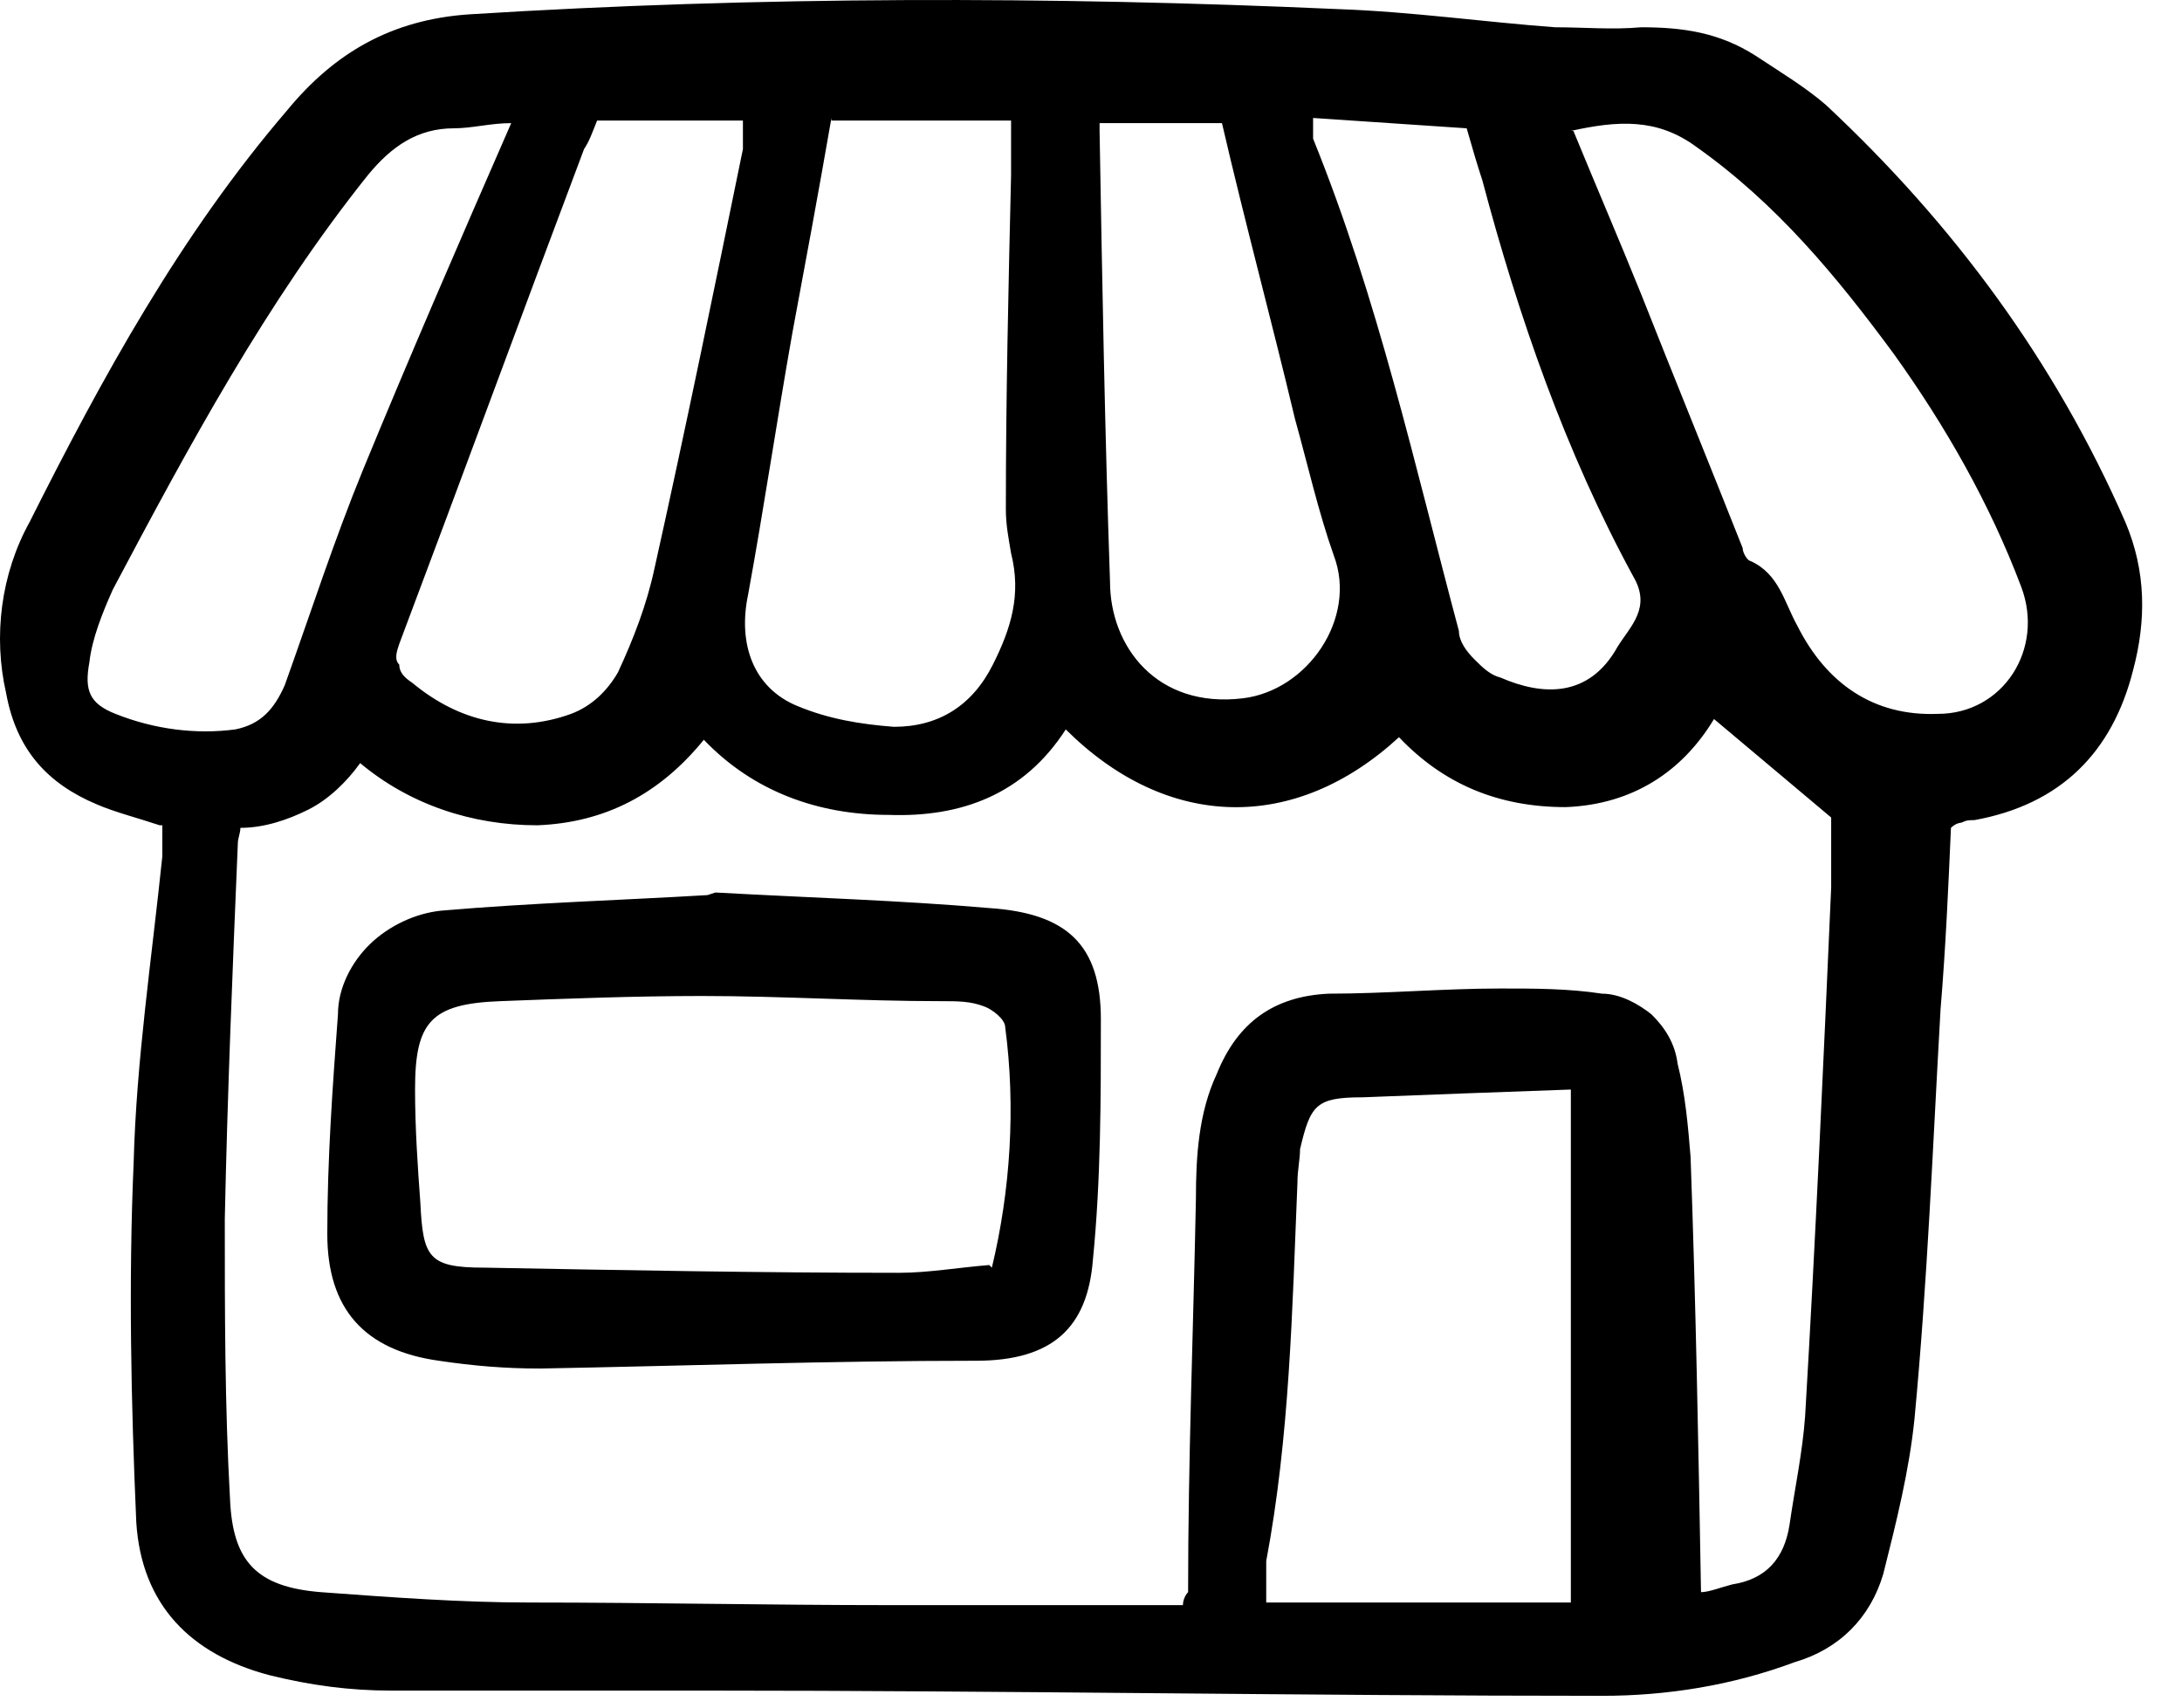
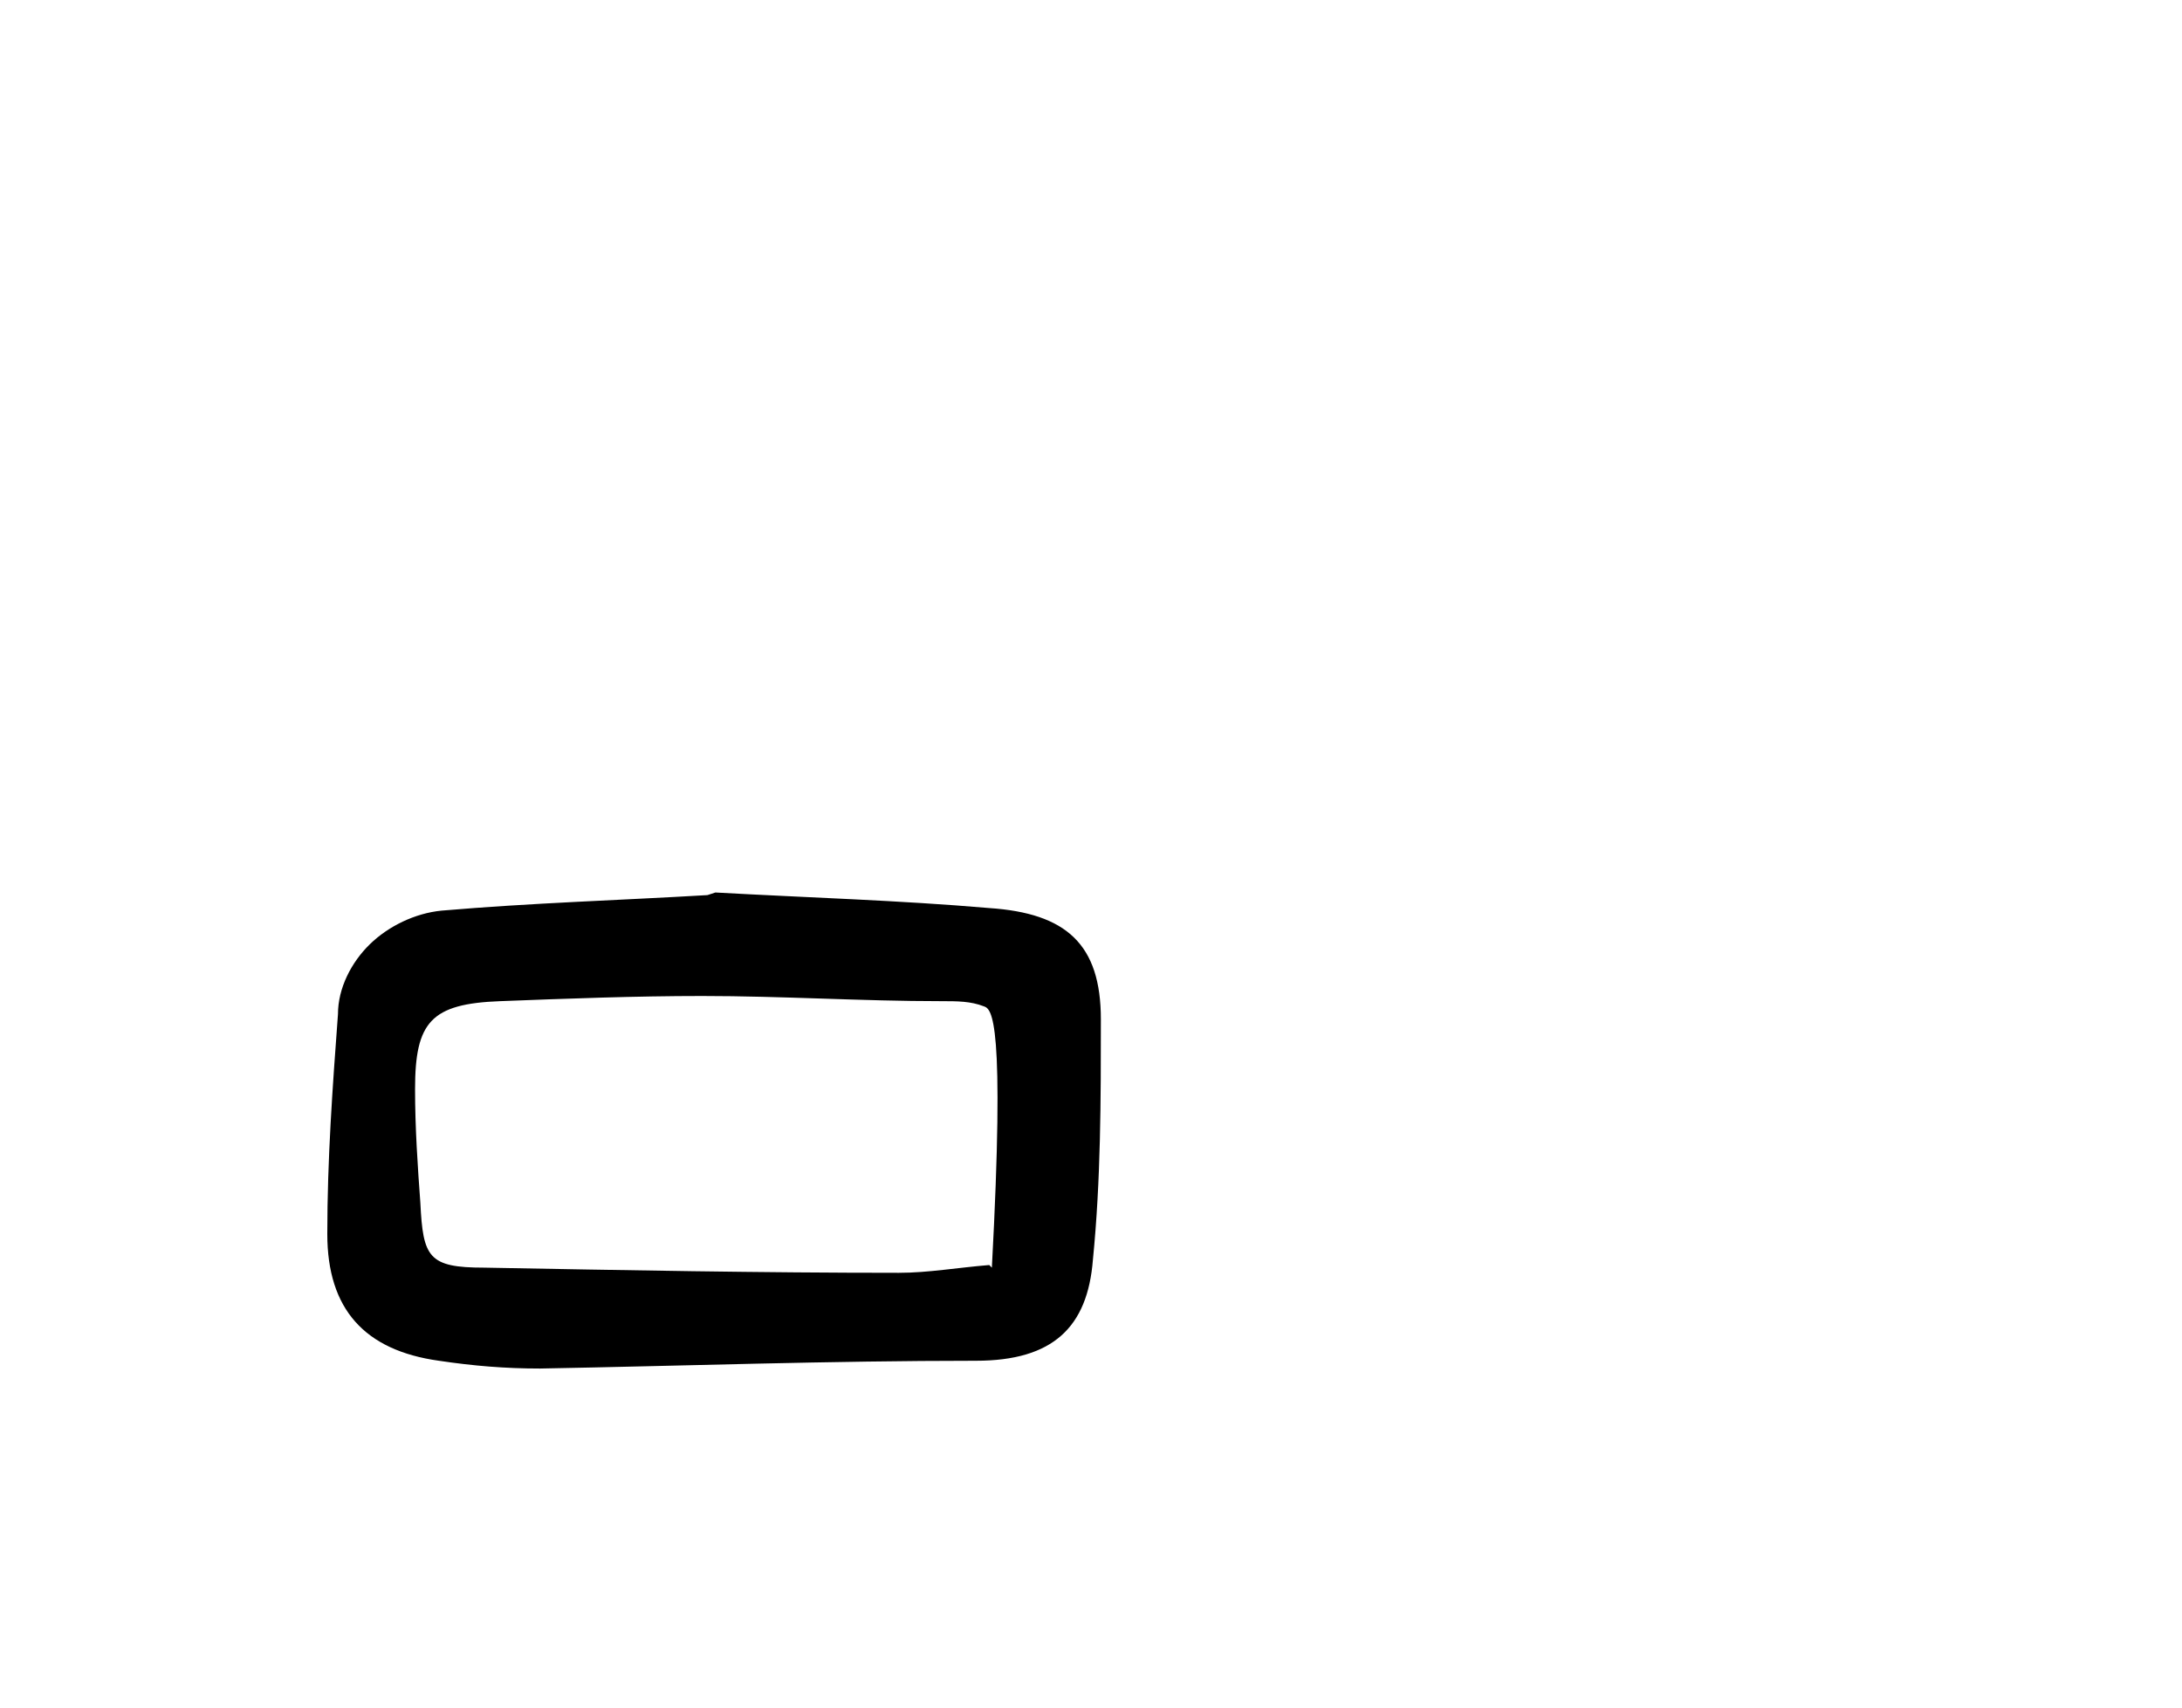
<svg xmlns="http://www.w3.org/2000/svg" fill="none" viewBox="0 0 46 36" height="36" width="46">
-   <path fill="black" d="M3.367 17.399C2.873 17.235 2.434 17.126 2.05 16.962C1.007 16.525 0.348 15.815 0.129 14.613C-0.146 13.411 0.019 12.1 0.623 11.008C2.159 7.949 3.806 4.945 6.056 2.323C7.044 1.121 8.252 0.411 9.899 0.302C15.991 -0.08 22.138 -0.08 28.231 0.193C29.767 0.248 31.304 0.466 32.786 0.575C33.39 0.575 33.994 0.63 34.598 0.575C35.476 0.575 36.244 0.684 37.013 1.176C37.507 1.504 38.055 1.832 38.495 2.214C41.184 4.726 43.325 7.621 44.806 11.008C45.246 12.046 45.246 13.084 44.971 14.121C44.532 15.869 43.434 16.962 41.623 17.29C41.513 17.29 41.458 17.29 41.349 17.344C41.349 17.344 41.239 17.344 41.129 17.453C41.074 18.71 41.019 19.966 40.91 21.277C40.745 24.172 40.635 27.012 40.361 29.907C40.251 31 39.977 32.092 39.702 33.184C39.428 34.113 38.769 34.769 37.836 35.042C36.519 35.533 35.147 35.752 33.774 35.752C27.517 35.752 21.205 35.642 14.948 35.642H8.252C7.374 35.642 6.55 35.533 5.672 35.315C4.026 34.878 2.983 33.84 2.873 32.092C2.763 29.579 2.708 27.012 2.818 24.5C2.873 22.369 3.202 20.184 3.422 18.054V17.399H3.367ZM24.938 33.84C24.938 33.731 24.992 33.621 25.047 33.567C25.047 30.781 25.157 28.05 25.212 25.264C25.212 24.39 25.267 23.462 25.651 22.642C26.09 21.55 26.858 21.004 28.011 20.949C29.219 20.949 30.426 20.84 31.634 20.84C32.347 20.84 33.061 20.84 33.774 20.949C34.158 20.949 34.543 21.168 34.817 21.386C35.092 21.659 35.311 21.987 35.366 22.424C35.531 23.079 35.586 23.735 35.64 24.39C35.75 27.449 35.805 30.453 35.86 33.567C36.025 33.567 36.299 33.458 36.519 33.403C37.232 33.294 37.616 32.857 37.726 32.147C37.836 31.382 38.001 30.617 38.055 29.852C38.275 26.138 38.44 22.424 38.604 18.71V17.235L36.134 15.159C35.476 16.252 34.433 16.962 33.006 17.016C31.579 17.016 30.426 16.525 29.493 15.542C27.298 17.563 24.608 17.508 22.468 15.378C21.589 16.743 20.272 17.235 18.735 17.18C17.253 17.18 15.881 16.689 14.838 15.596C13.905 16.743 12.753 17.344 11.326 17.399C9.953 17.399 8.636 16.962 7.593 16.088C7.319 16.47 6.935 16.852 6.495 17.071C6.056 17.29 5.562 17.453 5.068 17.453C5.068 17.563 5.014 17.672 5.014 17.781C4.904 20.403 4.794 23.079 4.739 25.701C4.739 27.668 4.739 29.634 4.849 31.6C4.904 32.911 5.398 33.458 6.77 33.567C8.252 33.676 9.734 33.785 11.161 33.785C13.686 33.785 16.21 33.84 18.735 33.84H24.938ZM33.116 22.97C31.524 23.025 30.152 23.079 28.725 23.134C27.737 23.134 27.627 23.298 27.407 24.227C27.407 24.445 27.352 24.663 27.352 24.937C27.243 27.613 27.188 30.29 26.694 32.911V33.785H33.116V22.97ZM17.528 2.487C17.253 4.071 16.979 5.546 16.704 7.021C16.375 8.878 16.101 10.735 15.771 12.537C15.552 13.575 15.881 14.504 16.814 14.886C17.473 15.159 18.131 15.268 18.845 15.323C19.778 15.323 20.492 14.886 20.931 14.012C21.315 13.248 21.535 12.537 21.315 11.664C21.26 11.336 21.205 11.063 21.205 10.735C21.205 8.386 21.26 6.037 21.315 3.689V2.542H17.528V2.487ZM33.17 2.76C33.664 3.962 34.158 5.109 34.598 6.201C35.311 8.004 36.025 9.752 36.738 11.554C36.738 11.664 36.848 11.827 36.903 11.827C37.507 12.1 37.616 12.701 37.891 13.193C38.495 14.395 39.483 15.105 40.855 15.05C42.227 15.05 43.105 13.684 42.611 12.373C41.952 10.626 41.019 8.987 39.922 7.458C38.714 5.819 37.452 4.29 35.75 3.088C34.927 2.487 34.104 2.542 33.116 2.76H33.17ZM15.662 2.542H12.588C12.478 2.815 12.423 2.979 12.313 3.142C10.996 6.638 9.734 10.079 8.417 13.575C8.362 13.739 8.307 13.903 8.417 14.012C8.417 14.176 8.526 14.285 8.691 14.395C9.679 15.214 10.832 15.487 12.039 15.05C12.478 14.886 12.807 14.558 13.027 14.176C13.356 13.466 13.631 12.756 13.796 11.991C14.454 9.042 15.058 6.092 15.662 3.142V2.542ZM23.181 2.596V2.76C23.236 5.928 23.291 9.096 23.401 12.264C23.401 13.63 24.389 14.941 26.2 14.722C27.572 14.558 28.615 13.029 28.121 11.718C27.792 10.79 27.572 9.806 27.298 8.823C26.804 6.747 26.255 4.726 25.761 2.596H23.181ZM10.777 2.596C10.338 2.596 9.953 2.705 9.569 2.705C8.801 2.705 8.252 3.088 7.758 3.689C5.617 6.365 3.971 9.424 2.379 12.428C2.159 12.92 1.94 13.466 1.885 13.958C1.775 14.558 1.885 14.832 2.434 15.05C3.257 15.378 4.135 15.487 4.959 15.378C5.508 15.268 5.782 14.941 6.002 14.449C6.55 12.92 7.044 11.39 7.648 9.916C8.636 7.512 9.679 5.109 10.777 2.596ZM27.682 2.596V2.924C29.054 6.311 29.822 9.806 30.756 13.302C30.756 13.521 30.92 13.739 31.085 13.903C31.25 14.067 31.414 14.231 31.634 14.285C32.512 14.668 33.5 14.722 34.104 13.63C34.378 13.193 34.817 12.81 34.433 12.155C33.006 9.533 32.018 6.693 31.249 3.798C31.14 3.47 31.03 3.088 30.92 2.705L27.682 2.487V2.596Z" />
-   <path fill="black" d="M15.082 18.816C17.044 18.925 18.949 18.98 20.855 19.144C22.48 19.253 23.208 19.907 23.208 21.489C23.208 23.18 23.208 24.87 23.04 26.561C22.928 27.979 22.2 28.688 20.574 28.688C17.492 28.688 14.41 28.797 11.384 28.852C10.655 28.852 9.983 28.797 9.254 28.688C7.685 28.47 6.9 27.598 6.9 26.016C6.9 24.434 7.012 22.907 7.125 21.38C7.125 20.834 7.405 20.289 7.797 19.907C8.189 19.525 8.75 19.253 9.31 19.198C11.216 19.035 13.065 18.98 14.914 18.871L15.082 18.816ZM20.91 26.725C21.303 25.089 21.415 23.343 21.191 21.652C21.191 21.489 20.91 21.271 20.742 21.216C20.462 21.107 20.182 21.107 19.846 21.107C18.165 21.107 16.483 20.998 14.802 20.998C13.401 20.998 11.944 21.053 10.543 21.107C9.086 21.162 8.75 21.544 8.75 22.962C8.75 23.78 8.806 24.598 8.862 25.361C8.918 26.507 9.03 26.725 10.207 26.725C13.121 26.779 16.035 26.834 18.949 26.834C19.566 26.834 20.182 26.725 20.855 26.67L20.91 26.725Z" />
+   <path fill="black" d="M15.082 18.816C17.044 18.925 18.949 18.98 20.855 19.144C22.48 19.253 23.208 19.907 23.208 21.489C23.208 23.18 23.208 24.87 23.04 26.561C22.928 27.979 22.2 28.688 20.574 28.688C17.492 28.688 14.41 28.797 11.384 28.852C10.655 28.852 9.983 28.797 9.254 28.688C7.685 28.47 6.9 27.598 6.9 26.016C6.9 24.434 7.012 22.907 7.125 21.38C7.125 20.834 7.405 20.289 7.797 19.907C8.189 19.525 8.75 19.253 9.31 19.198C11.216 19.035 13.065 18.98 14.914 18.871L15.082 18.816ZM20.91 26.725C21.191 21.489 20.91 21.271 20.742 21.216C20.462 21.107 20.182 21.107 19.846 21.107C18.165 21.107 16.483 20.998 14.802 20.998C13.401 20.998 11.944 21.053 10.543 21.107C9.086 21.162 8.75 21.544 8.75 22.962C8.75 23.78 8.806 24.598 8.862 25.361C8.918 26.507 9.03 26.725 10.207 26.725C13.121 26.779 16.035 26.834 18.949 26.834C19.566 26.834 20.182 26.725 20.855 26.67L20.91 26.725Z" />
</svg>